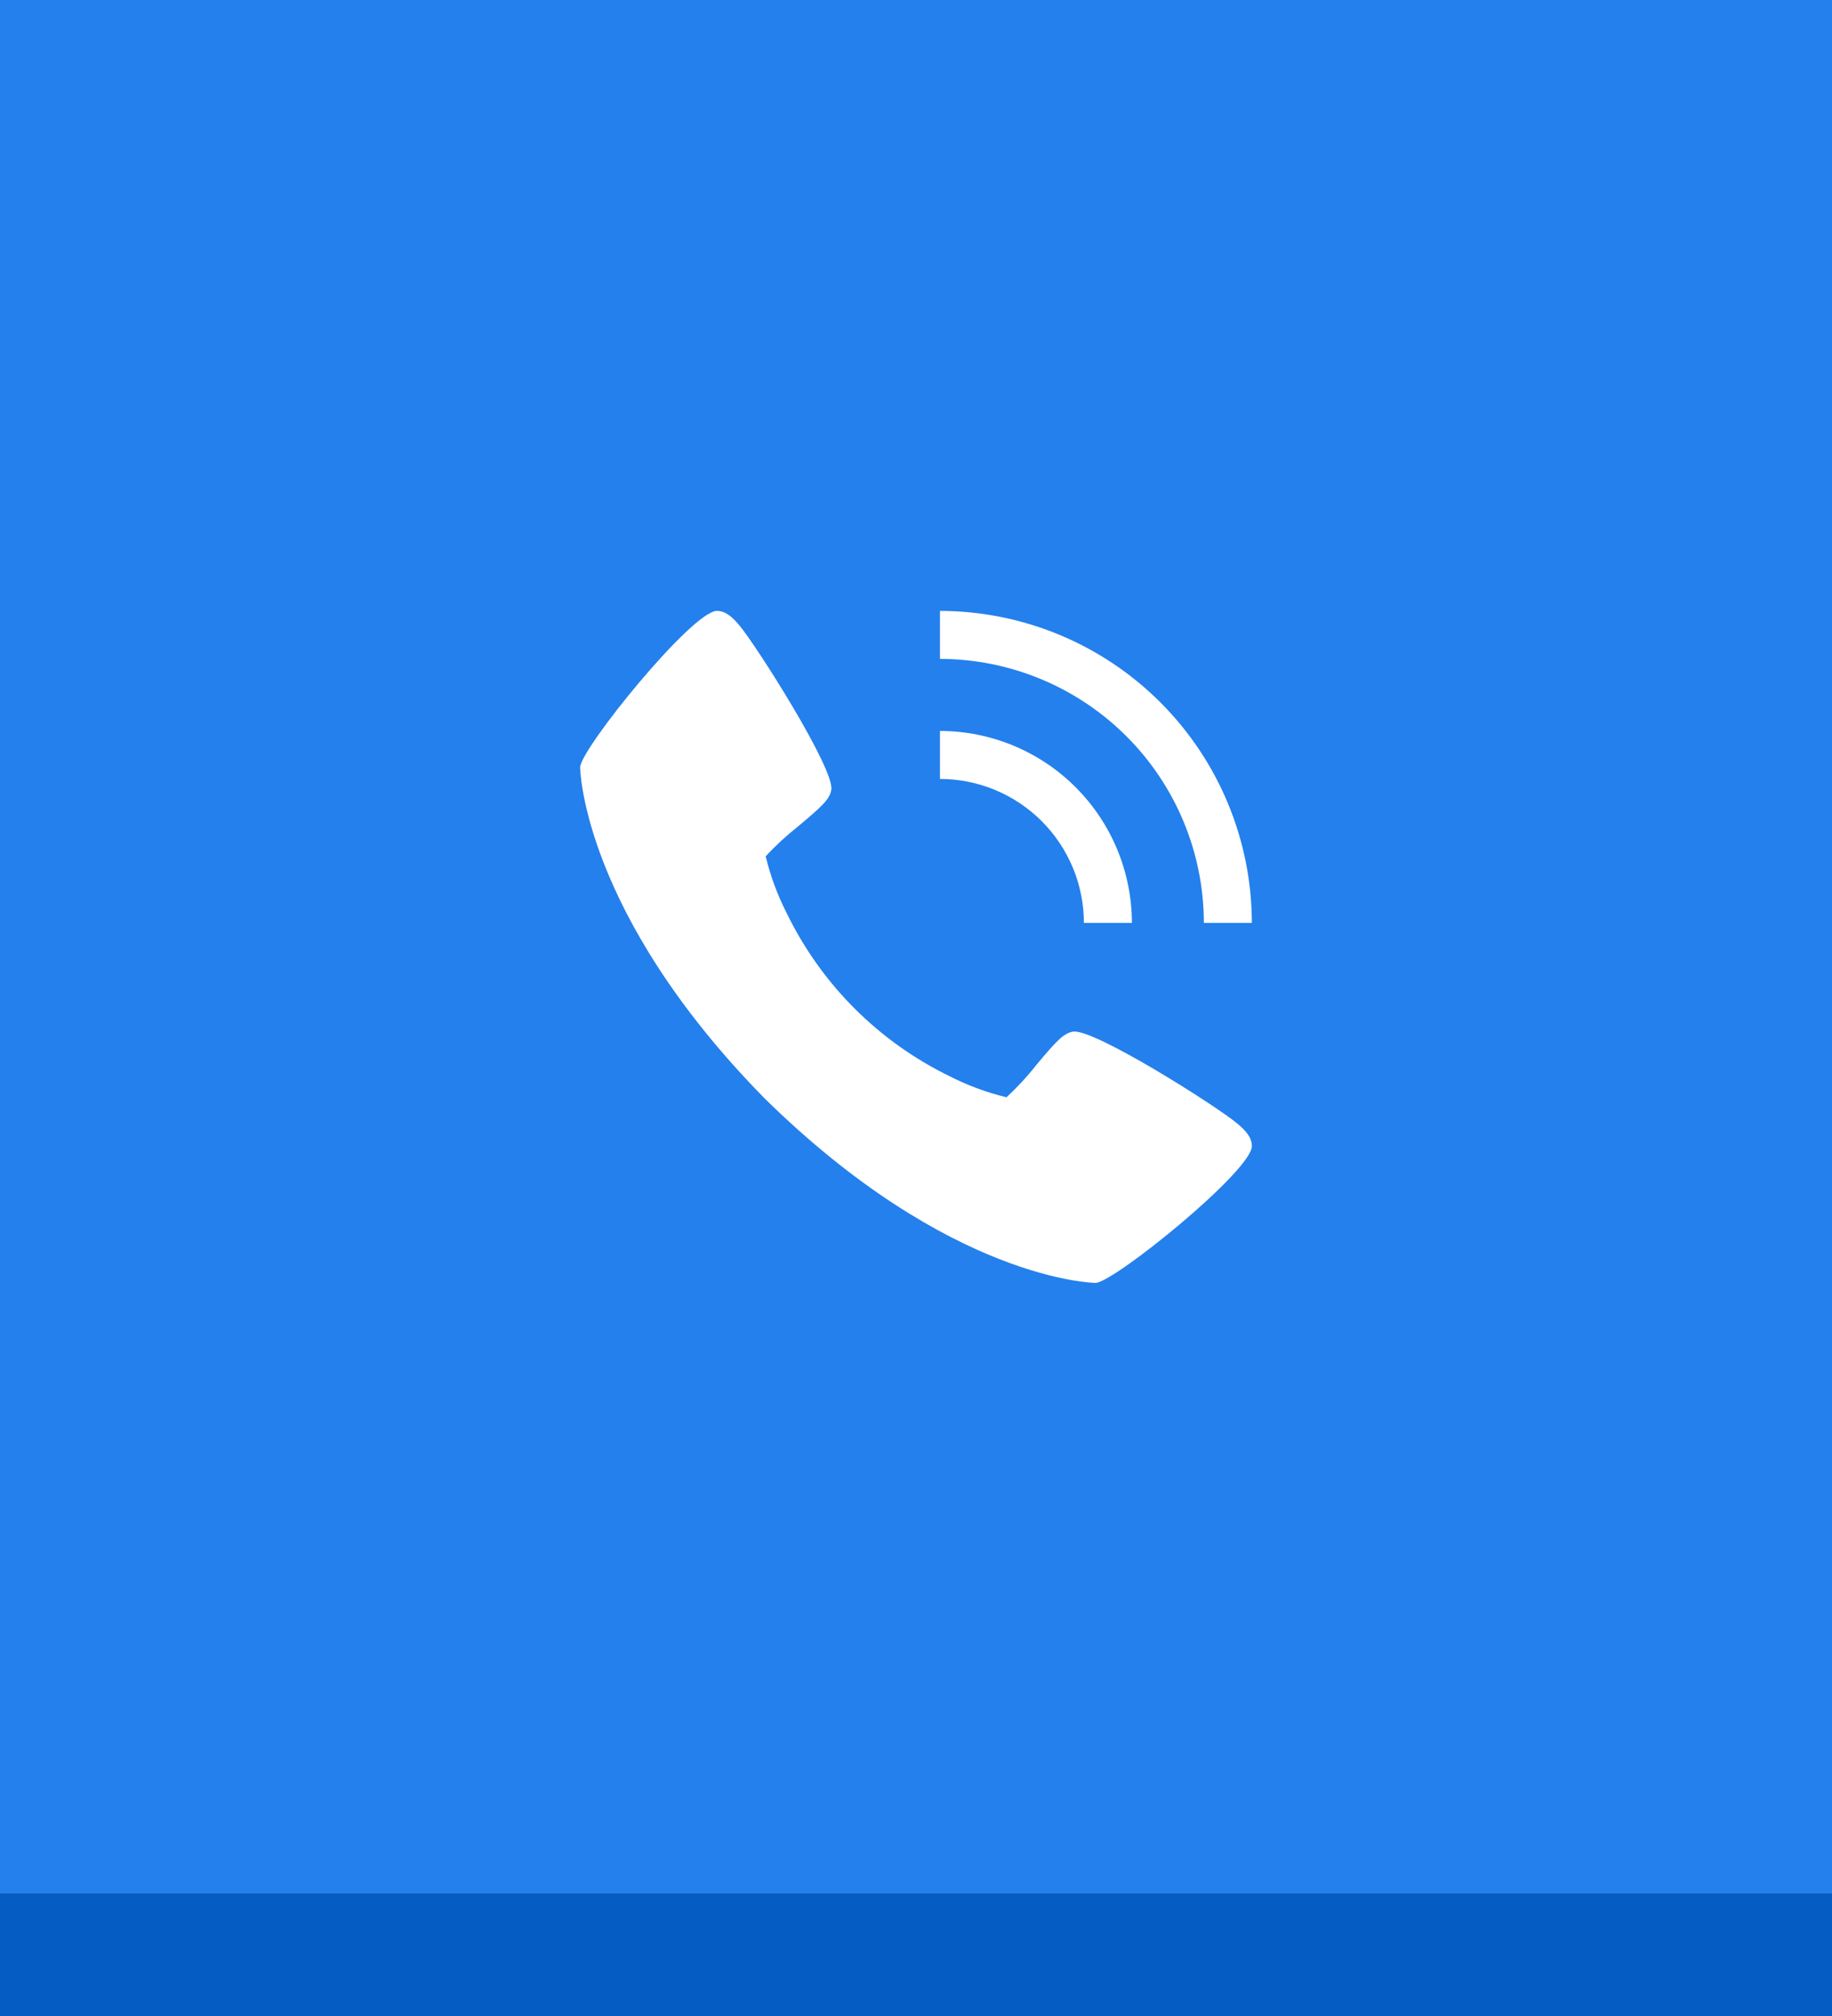
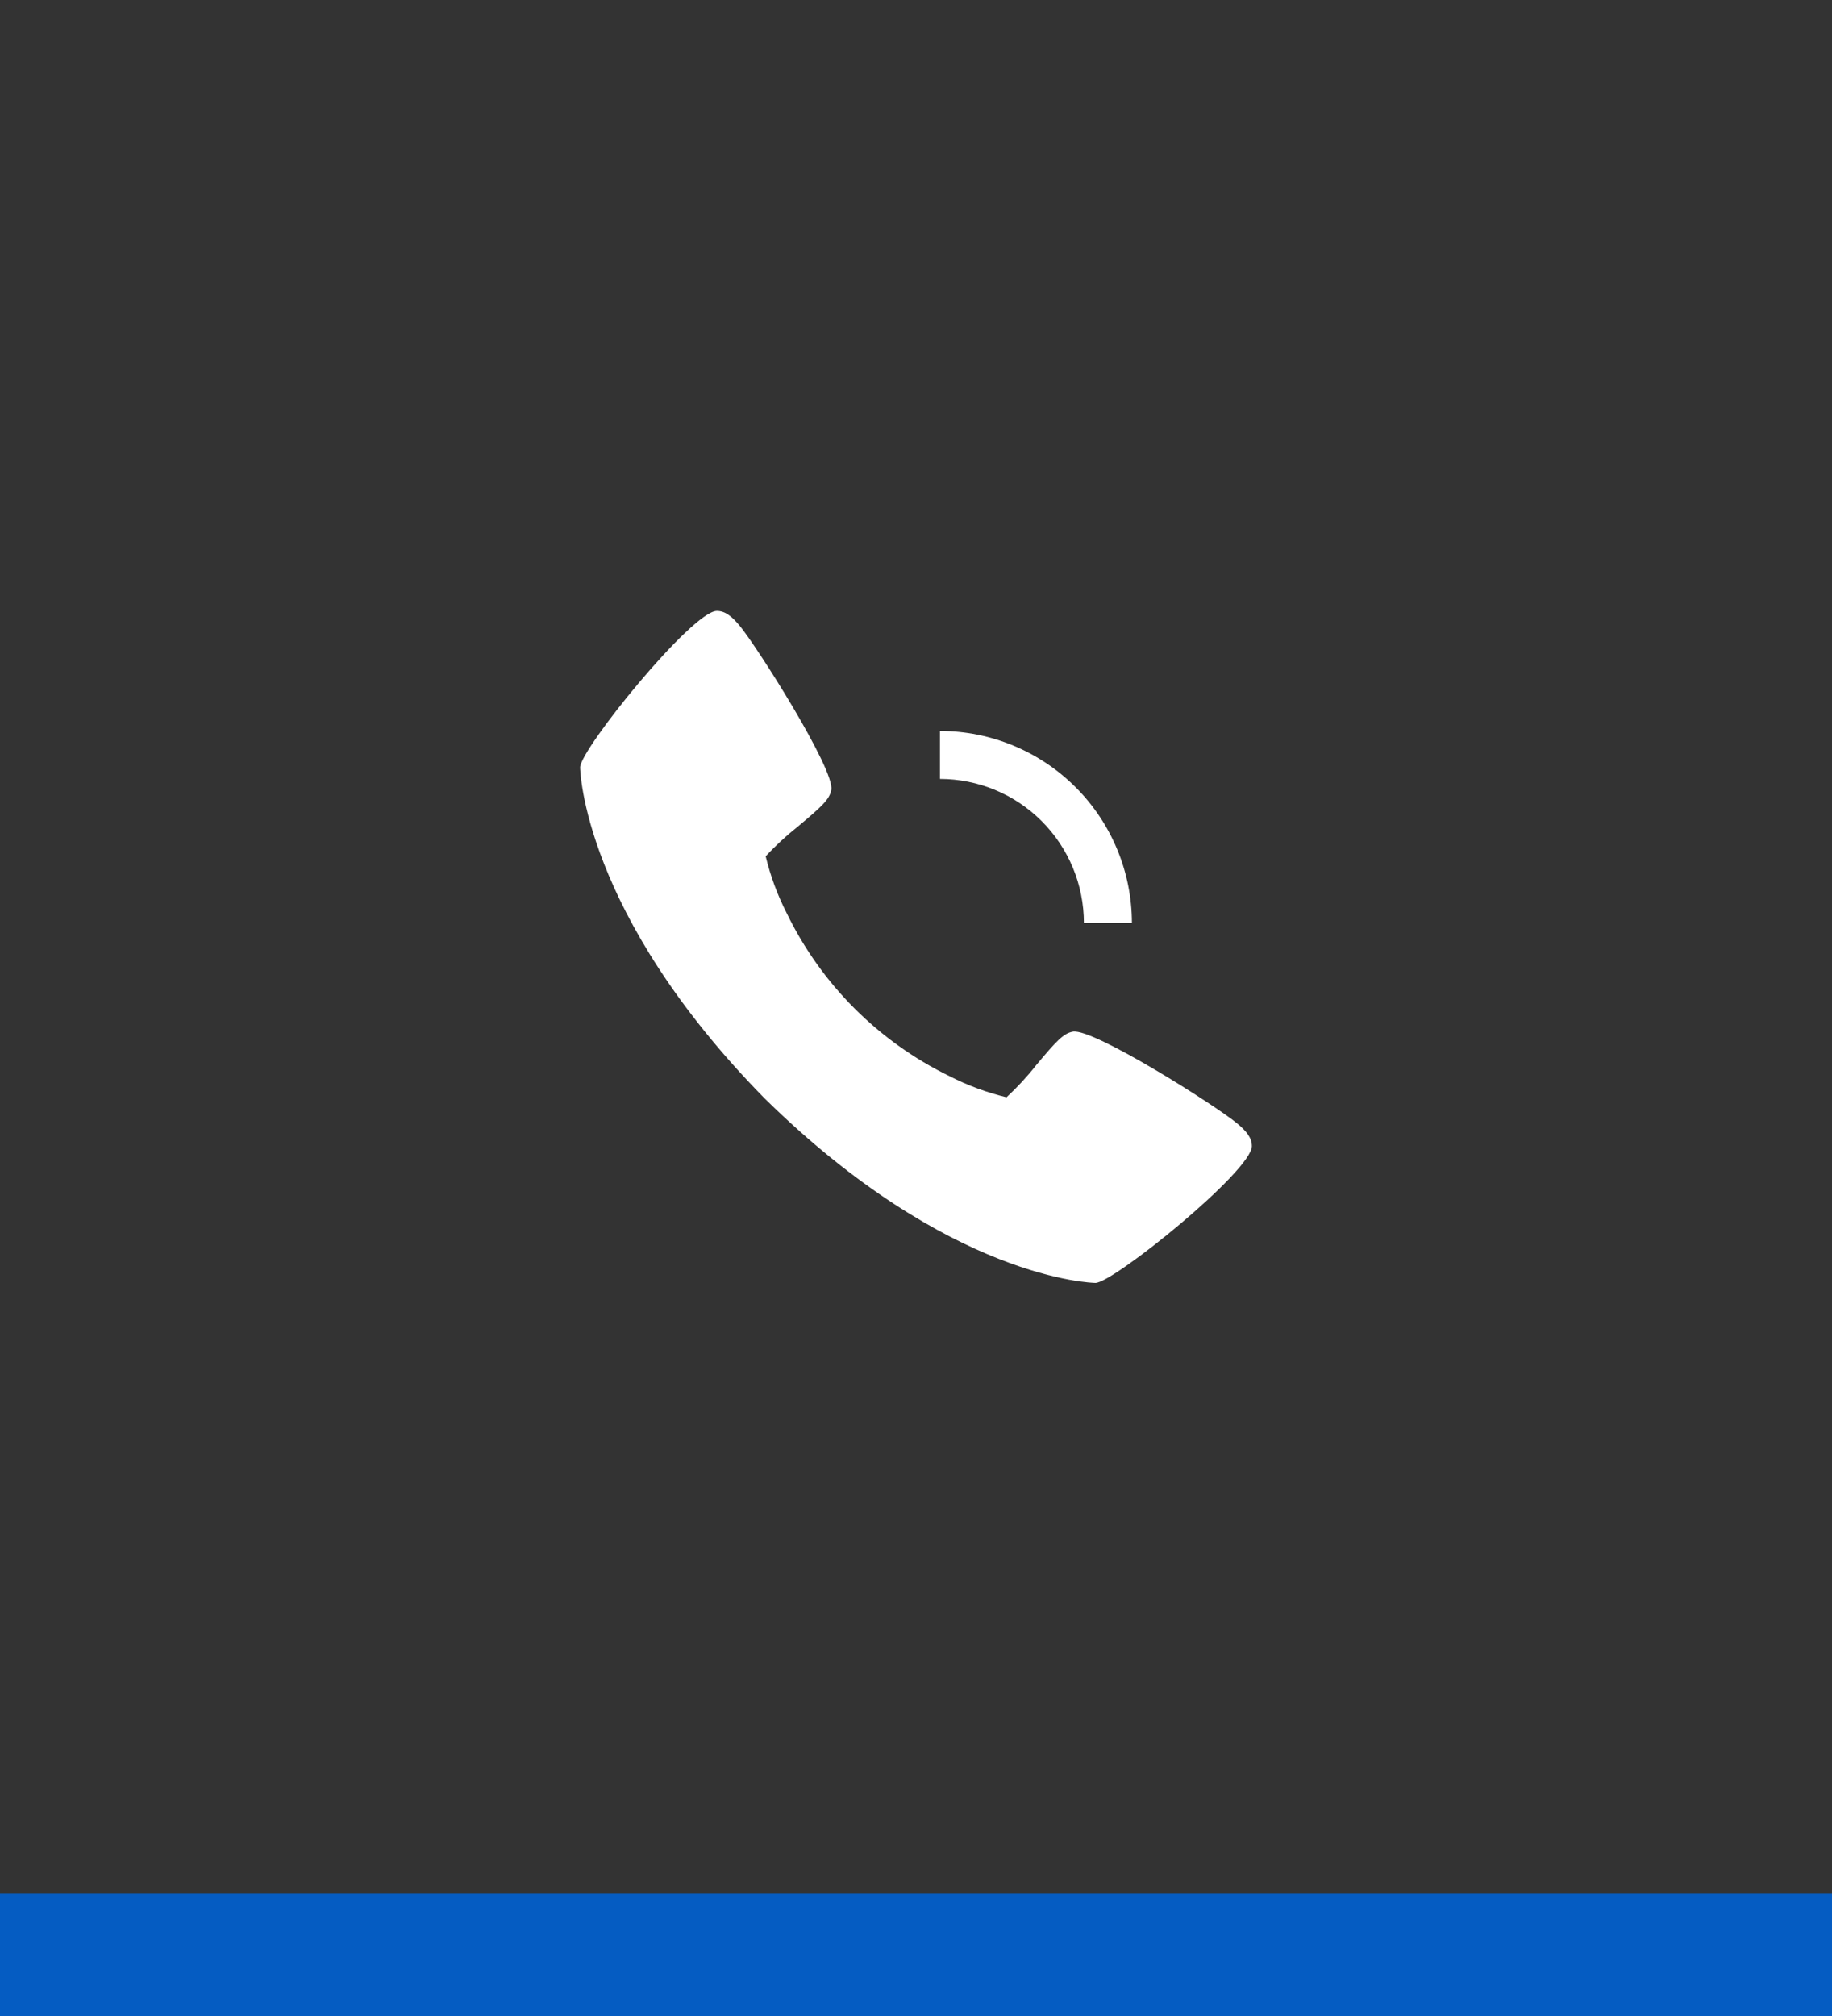
<svg xmlns="http://www.w3.org/2000/svg" width="60" height="66" viewBox="0 0 60 66" fill="none">
  <rect x="0" y="0" width="60" height="66" fill="#333333" stroke="none" />
-   <rect width="60" height="62" fill="#2480EC" />
  <rect y="62" width="60" height="4" fill="#055CC2" />
  <path d="M40.523 36.783C39.836 36.207 35.809 33.657 35.139 33.774C34.825 33.829 34.585 34.097 33.941 34.865C33.644 35.243 33.317 35.597 32.964 35.923C32.317 35.767 31.691 35.535 31.098 35.232C28.775 34.101 26.898 32.224 25.768 29.9C25.465 29.308 25.233 28.681 25.077 28.035C25.403 27.682 25.757 27.355 26.135 27.057C26.902 26.414 27.171 26.175 27.226 25.859C27.343 25.188 24.791 21.162 24.217 20.475C23.977 20.191 23.758 20 23.479 20C22.668 20 19 24.535 19 25.123C19 25.171 19.079 29.892 25.041 35.959C31.108 41.921 35.829 42 35.877 42C36.465 42 41 38.332 41 37.521C41 37.242 40.809 37.023 40.523 36.783Z" fill="white" />
  <path d="M35.499 30.215H37.071C37.069 28.549 36.406 26.951 35.228 25.773C34.049 24.594 32.452 23.932 30.785 23.93V25.501C32.035 25.502 33.233 25.999 34.117 26.883C35.001 27.767 35.498 28.965 35.499 30.215Z" fill="white" />
-   <path d="M39.428 30.214H40.999C40.996 27.506 39.919 24.91 38.004 22.995C36.089 21.08 33.493 20.003 30.785 20V21.571C33.077 21.574 35.273 22.486 36.894 24.106C38.514 25.726 39.425 27.923 39.428 30.214Z" fill="white" />
</svg>